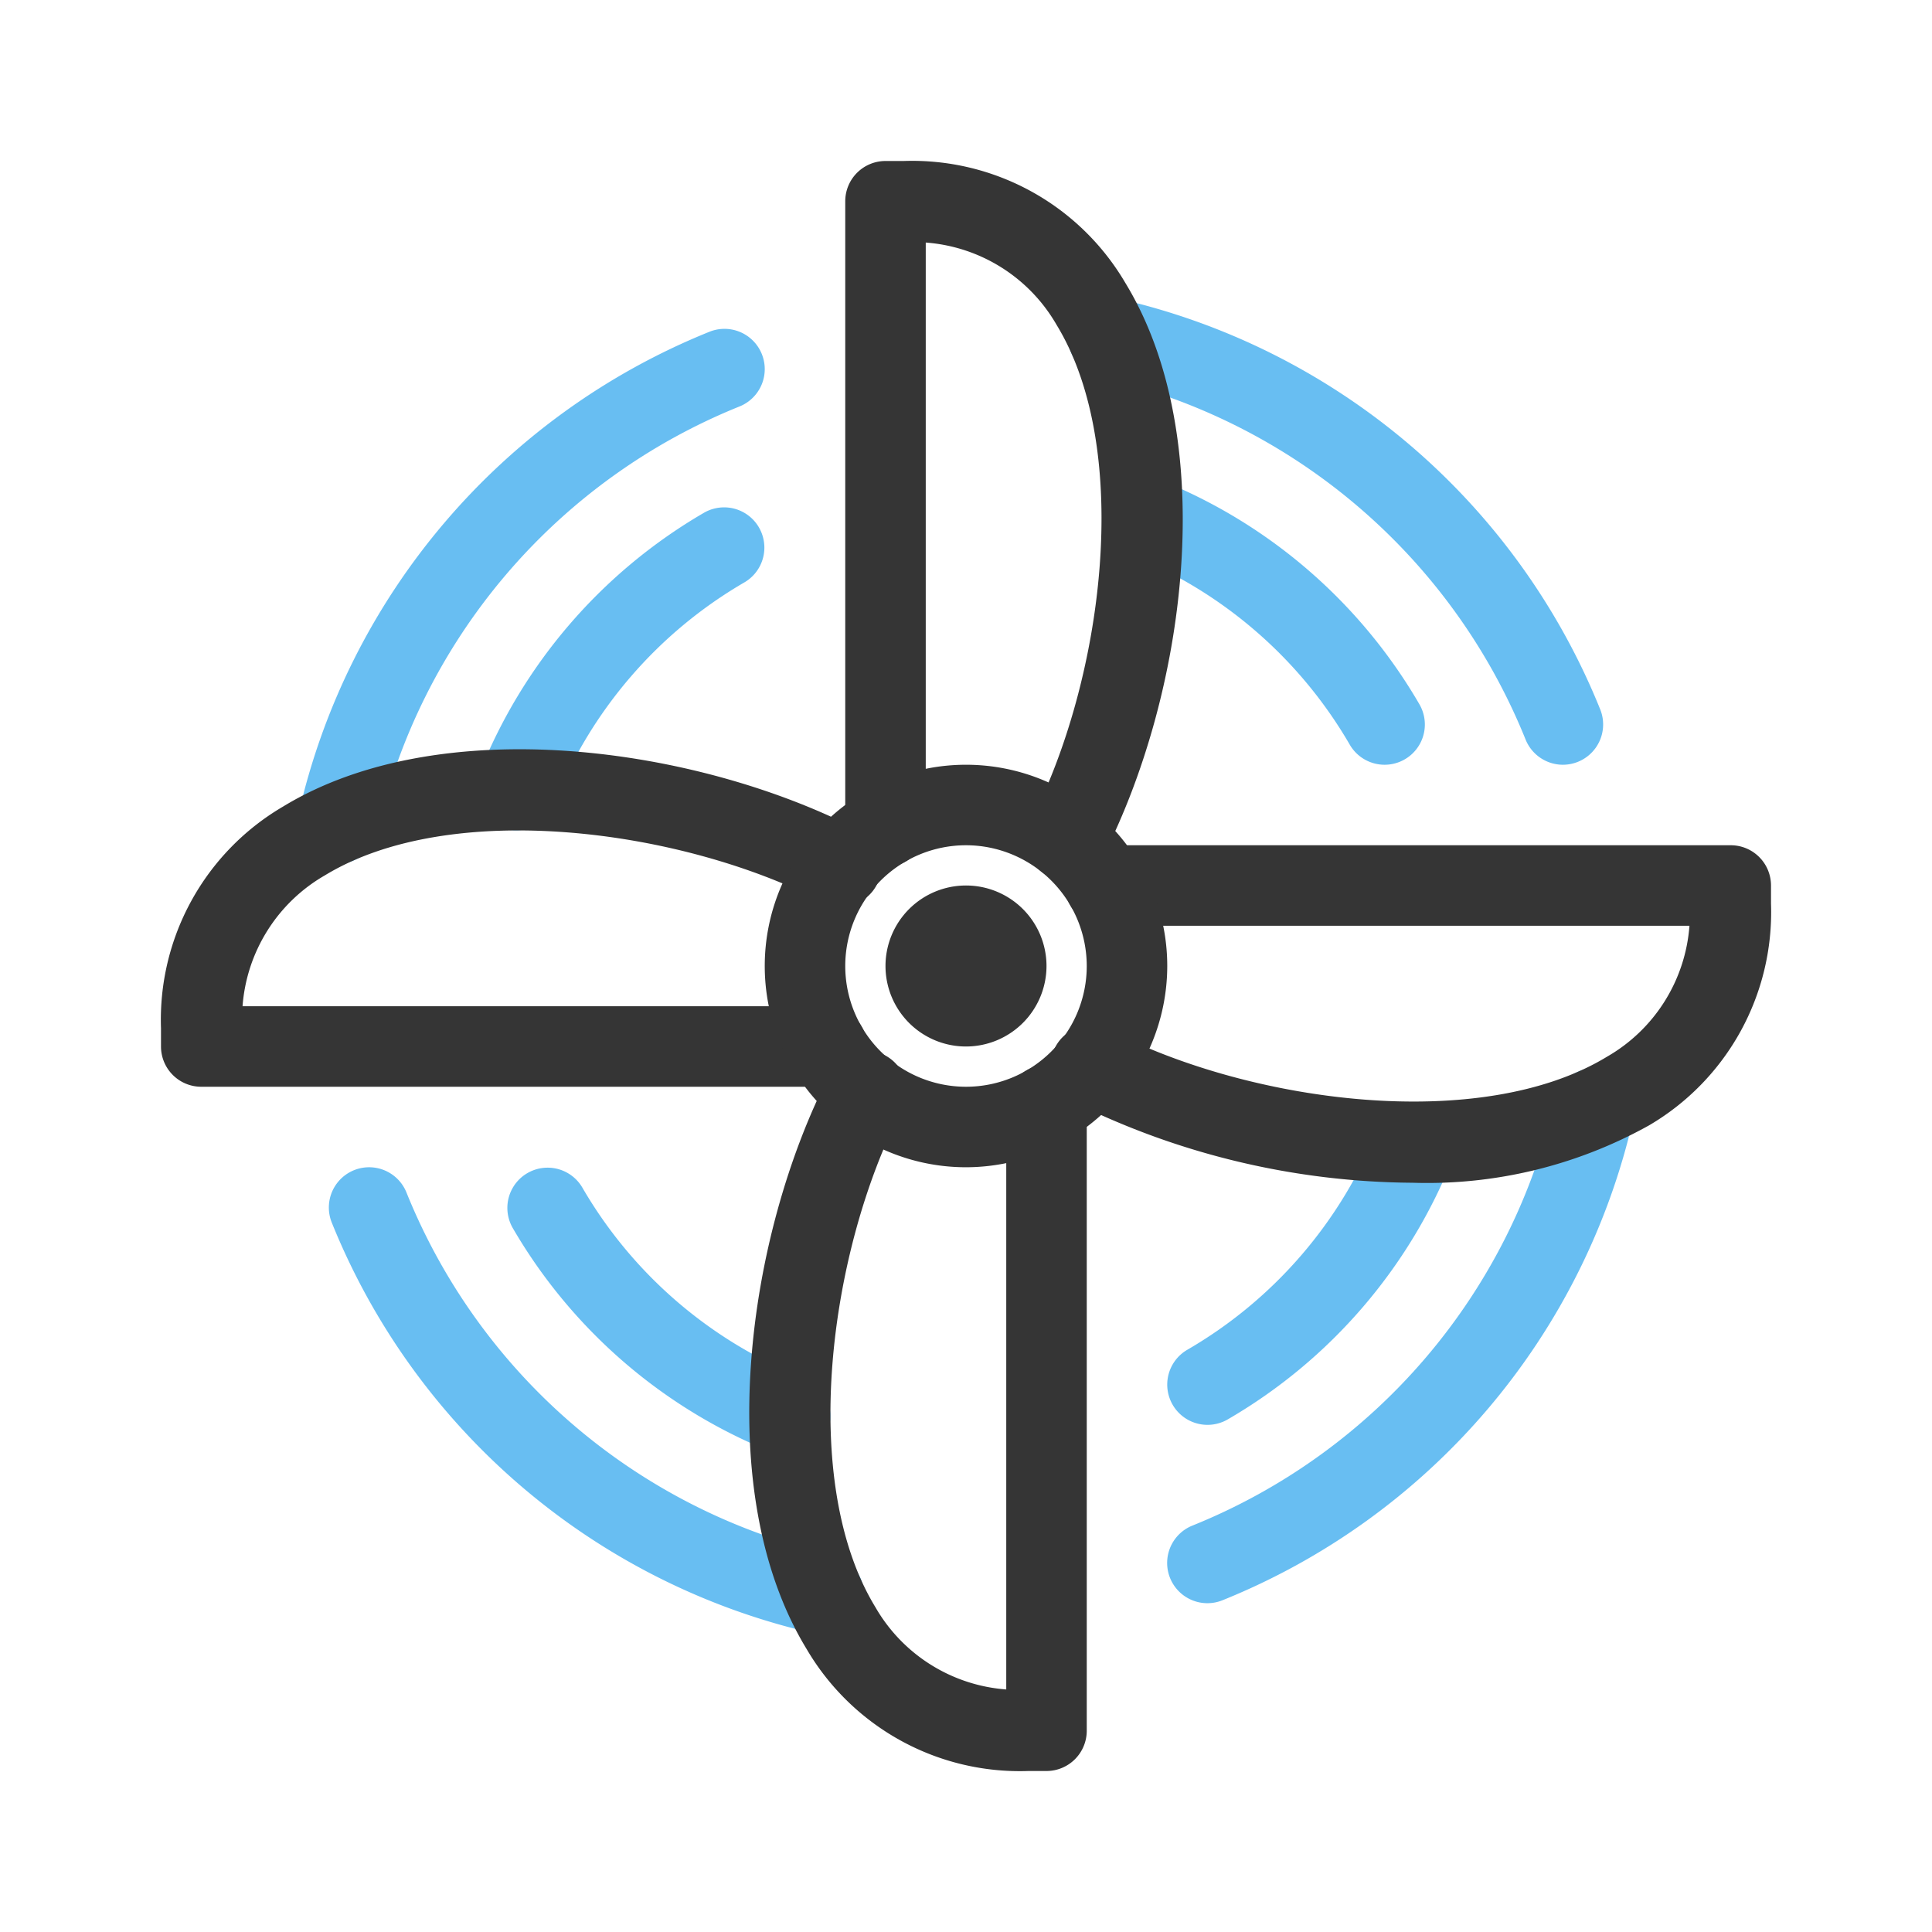
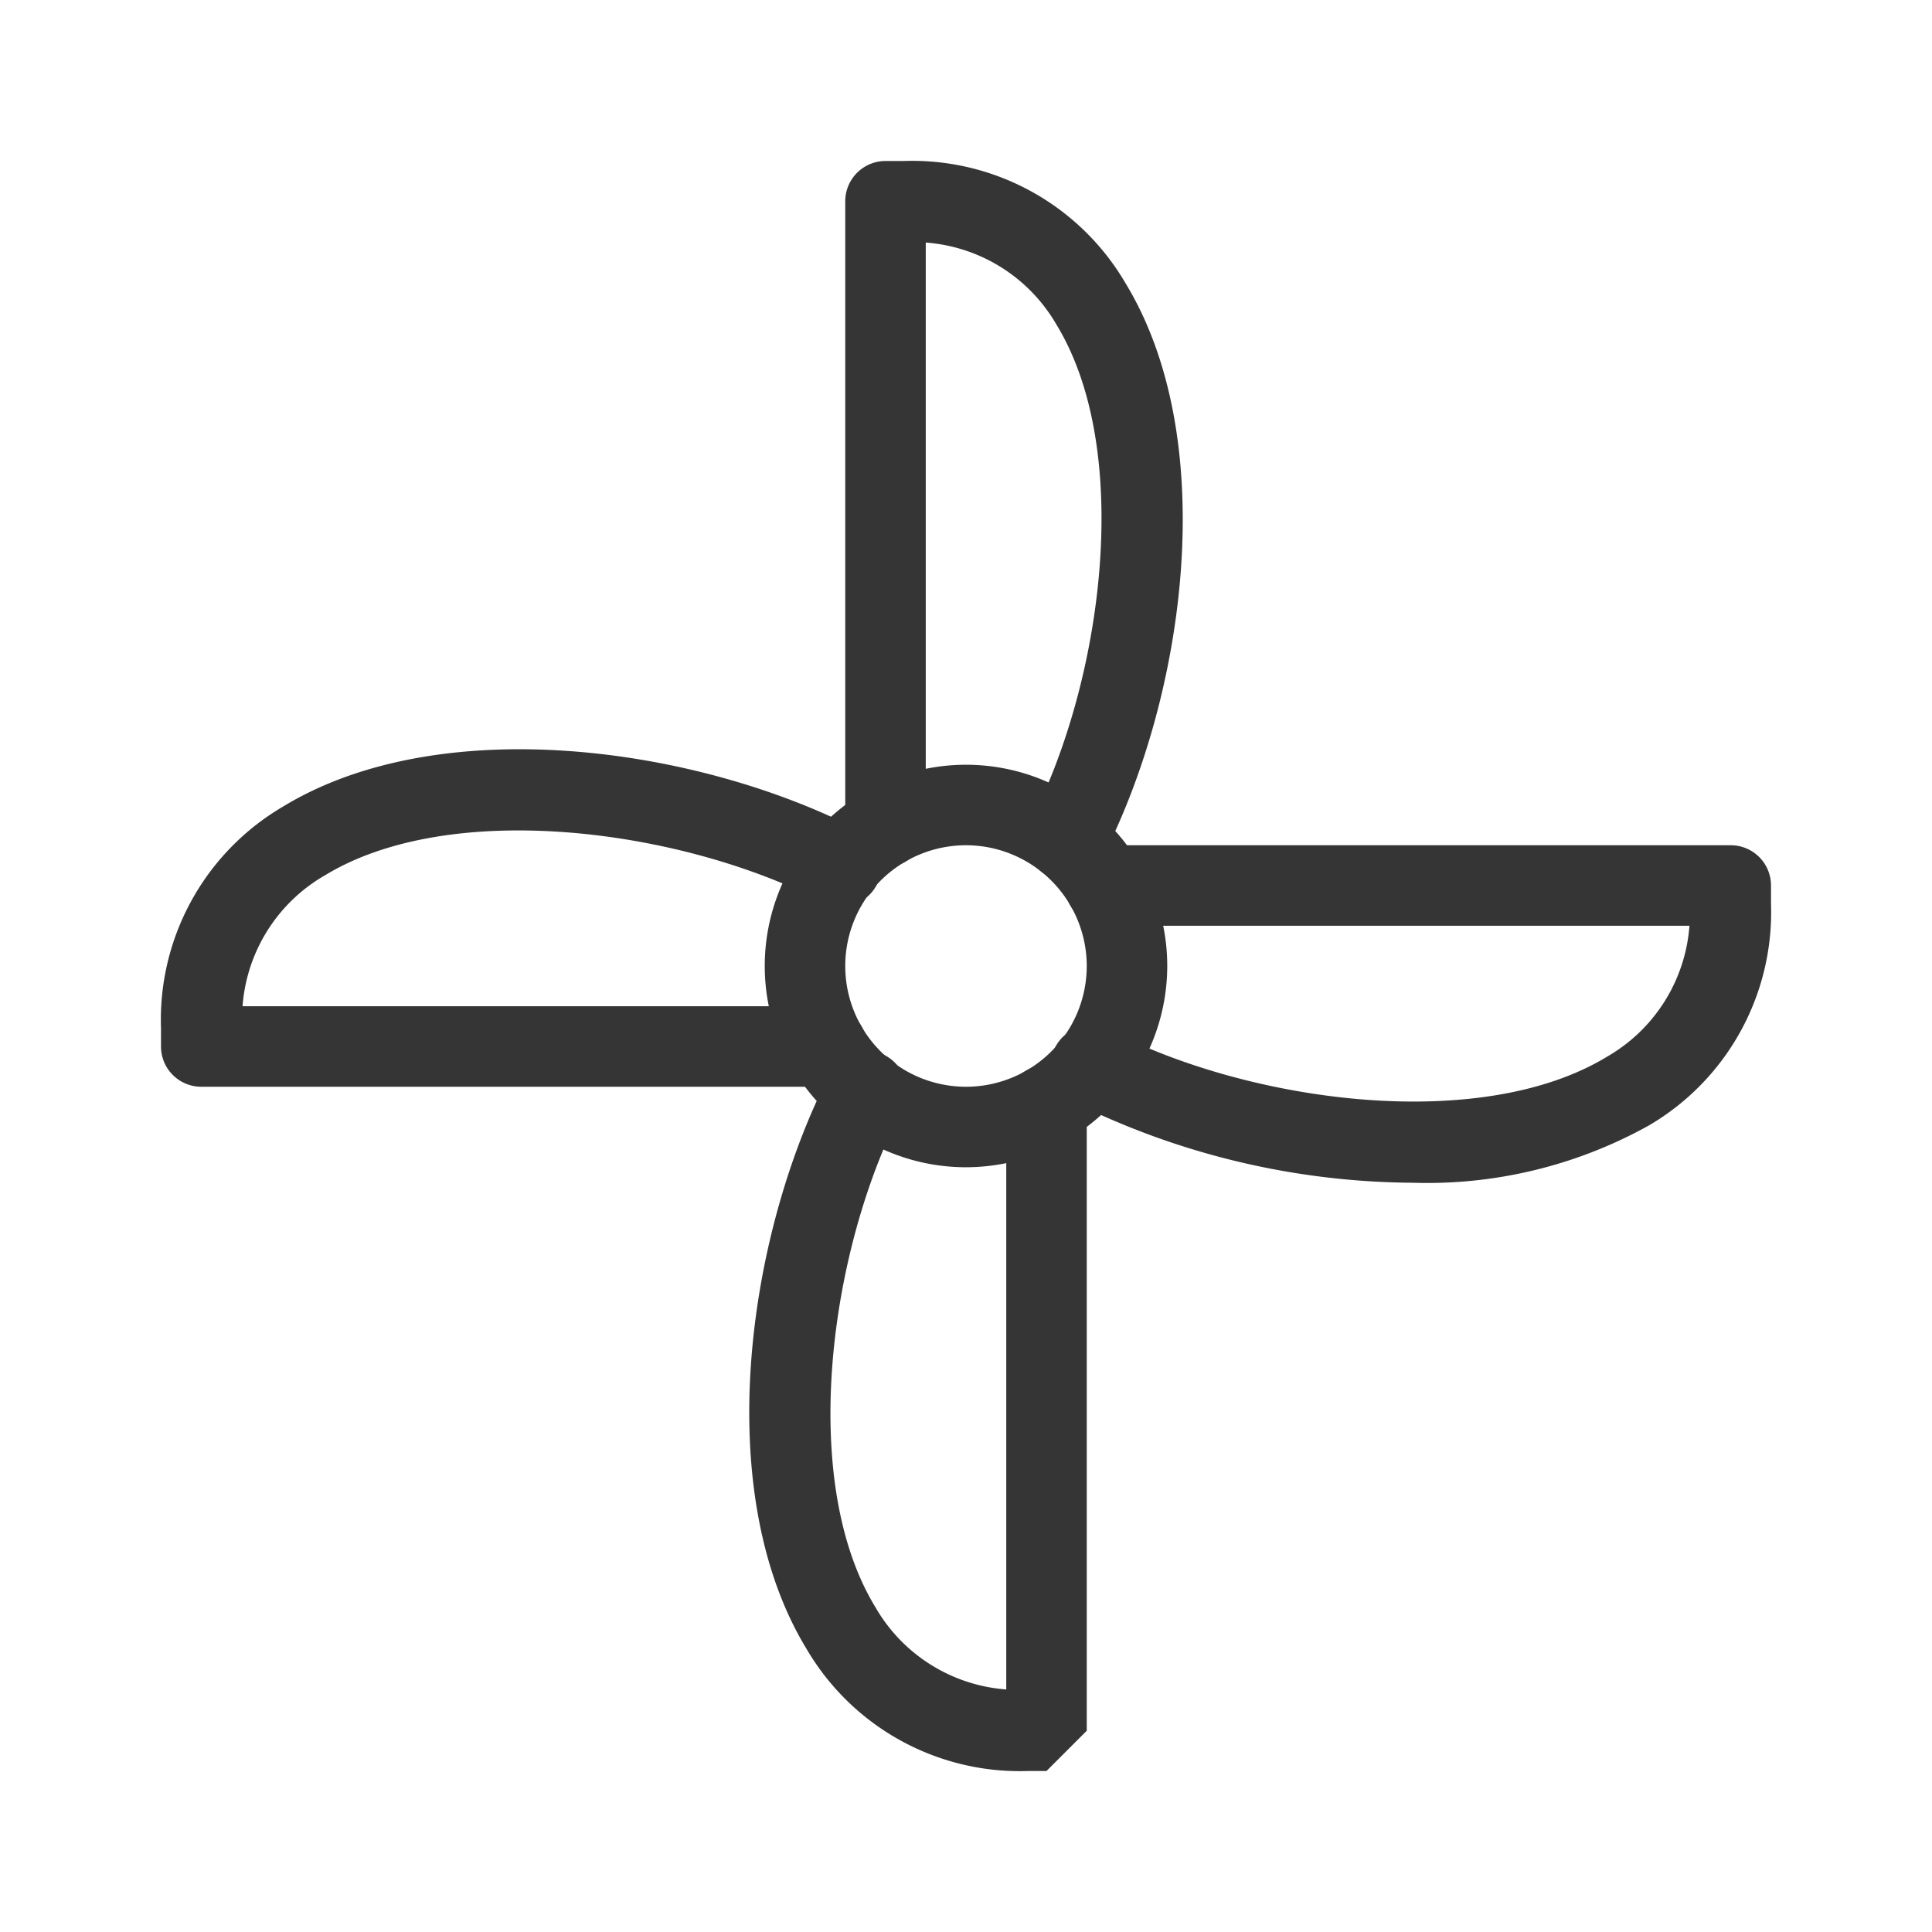
<svg xmlns="http://www.w3.org/2000/svg" viewBox="0 0 48 48" width="256" height="256">
  <g data-name="Boat Engine">
-     <path fill="#68bef2" d="M38.831 19a1.001 1.001 0 0 1-.928-.626A14.976 14.976 0 0 0 27.32 9.366 1 1 0 1 1 27.76 7.415 16.976 16.976 0 0 1 39.757 17.625a1.001 1.001 0 0 1-.927 1.375zM20.461 40.61a1.004 1.004 0 0 1-.221-.025A16.976 16.976 0 0 1 8.243 30.375a1 1 0 0 1 1.855-.749A14.976 14.976 0 0 0 20.68 38.634a1 1 0 0 1-.219 1.976zM8.391 21.46a1 1 0 0 1-.977-1.22A16.976 16.976 0 0 1 17.625 8.243a1 1 0 0 1 .749 1.855A14.976 14.976 0 0 0 9.366 20.68 1 1 0 0 1 8.391 21.46zM30 39.831a1 1 0 0 1-.375-1.928A14.976 14.976 0 0 0 38.634 27.32a1 1 0 1 1 1.951.44A16.976 16.976 0 0 1 30.375 39.757 1.002 1.002 0 0 1 30 39.831z" class="color68bef2 svgShape" />
-     <path fill="#68bef2" d="M19.63 36.181a.992.992 0 0 1-.362-.068 13.072 13.072 0 0 1-6.533-5.61 1 1 0 0 1 1.729-1.005 11.066 11.066 0 0 0 5.527 4.75 1 1 0 0 1-.362 1.933zM30.001 35.4a1 1 0 0 1-.503-1.865 11.066 11.066 0 0 0 4.75-5.527 1 1 0 0 1 1.864.724 13.072 13.072 0 0 1-5.61 6.533A.996.996 0 0 1 30.001 35.4zM34.401 19a1 1 0 0 1-.866-.498 11.066 11.066 0 0 0-5.527-4.75 1 1 0 0 1 .724-1.864 13.072 13.072 0 0 1 6.533 5.61A1 1 0 0 1 34.401 19zM12.82 20.63a1.001 1.001 0 0 1-.932-1.362 13.072 13.072 0 0 1 5.61-6.533 1 1 0 0 1 1.005 1.729 11.066 11.066 0 0 0-4.75 5.527A1.001 1.001 0 0 1 12.82 20.63z" class="color68bef2 svgShape" />
    <path fill="#353535" d="M35.094,29.385a19.204,19.204,0,0,1-8.422-2.006,1,1,0,1,1,.916-1.777c3.494,1.8,9.205,2.562,12.342.649A4.1,4.1,0,0,0,41.974,23H27.46a1,1,0,0,1,0-2H43a1,1,0,0,1,1,1v.45a6.138,6.138,0,0,1-3.029,5.509A11.335,11.335,0,0,1,35.094,29.385Z" class="color353535 svgShape" />
    <path fill="#353535" d="M26.489,21.87a1,1,0,0,1-.888-1.458c1.801-3.494,2.561-9.206.649-12.342A4.1,4.1,0,0,0,23,6.026V20.54a1,1,0,0,1-2,0V5a1,1,0,0,1,1-1h.45A6.138,6.138,0,0,1,27.959,7.029c2.39,3.921,1.485,10.293-.58,14.299A.998.998,0,0,1,26.489,21.87Z" class="color353535 svgShape" />
    <path fill="#353535" d="M20.54,27H5a1,1,0,0,1-1-1v-.45A6.138,6.138,0,0,1,7.029,20.041c3.921-2.39,10.293-1.485,14.299.58a1,1,0,1,1-.916,1.777c-3.493-1.8-9.205-2.562-12.342-.649A4.1,4.1,0,0,0,6.026,25H20.54a1,1,0,0,1,0,2Z" class="color353535 svgShape" />
-     <path fill="#353535" d="M26,44h-.45a6.138,6.138,0,0,1-5.509-3.029c-2.39-3.921-1.485-10.293.58-14.299a1,1,0,1,1,1.777.916c-1.801,3.494-2.561,9.206-.649,12.342A4.1,4.1,0,0,0,25,41.974V27.46a1,1,0,0,1,2,0V43A1,1,0,0,1,26,44Z" class="color353535 svgShape" />
+     <path fill="#353535" d="M26,44h-.45a6.138,6.138,0,0,1-5.509-3.029c-2.39-3.921-1.485-10.293.58-14.299a1,1,0,1,1,1.777.916c-1.801,3.494-2.561,9.206-.649,12.342A4.1,4.1,0,0,0,25,41.974V27.46a1,1,0,0,1,2,0V43Z" class="color353535 svgShape" />
    <path fill="#353535" d="M24,29a5,5,0,1,1,5-5A5.006,5.006,0,0,1,24,29Zm0-8a3,3,0,1,0,3,3A3.003,3.003,0,0,0,24,21Z" class="color353535 svgShape" />
-     <path fill="#353535" d="M24,26a2,2,0,1,1,2-2A2.002,2.002,0,0,1,24,26Zm0-2h0Zm0,0h0Zm0,0h0Zm0,0h0Zm0,0h0Zm0-.001h0Zm0,0h0Zm0,0h0Z" class="color353535 svgShape" />
  </g>
</svg>